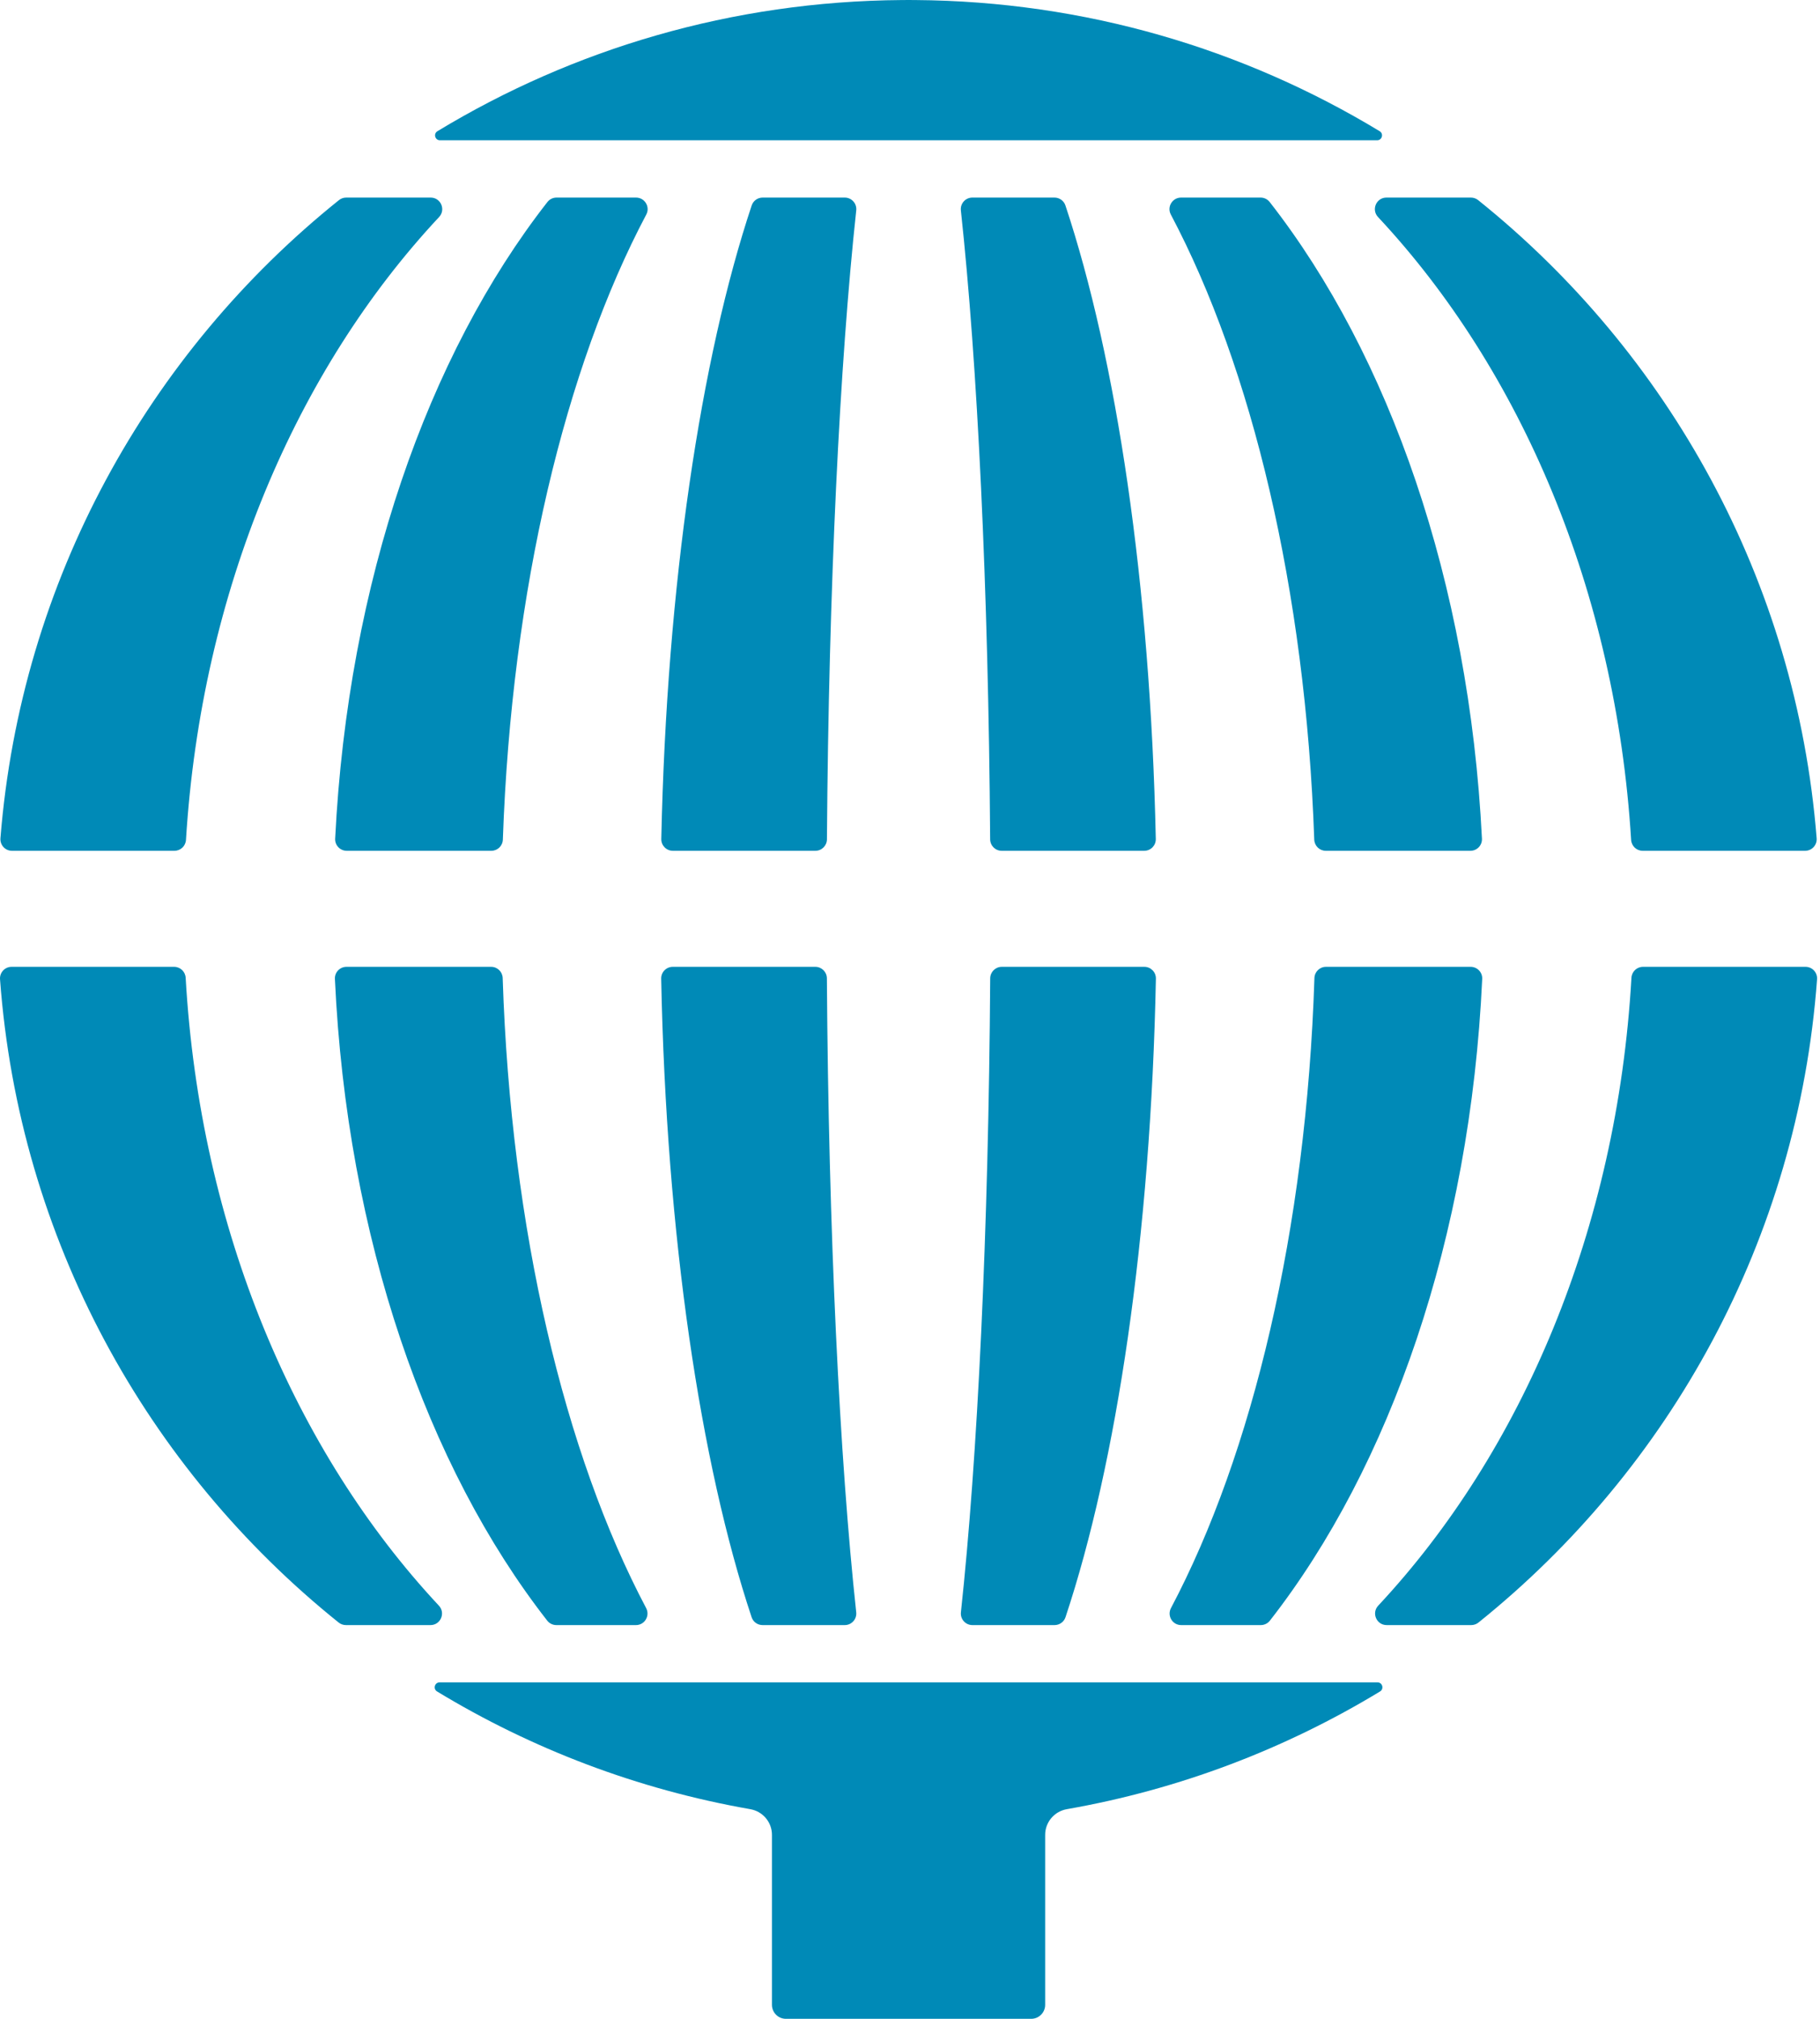
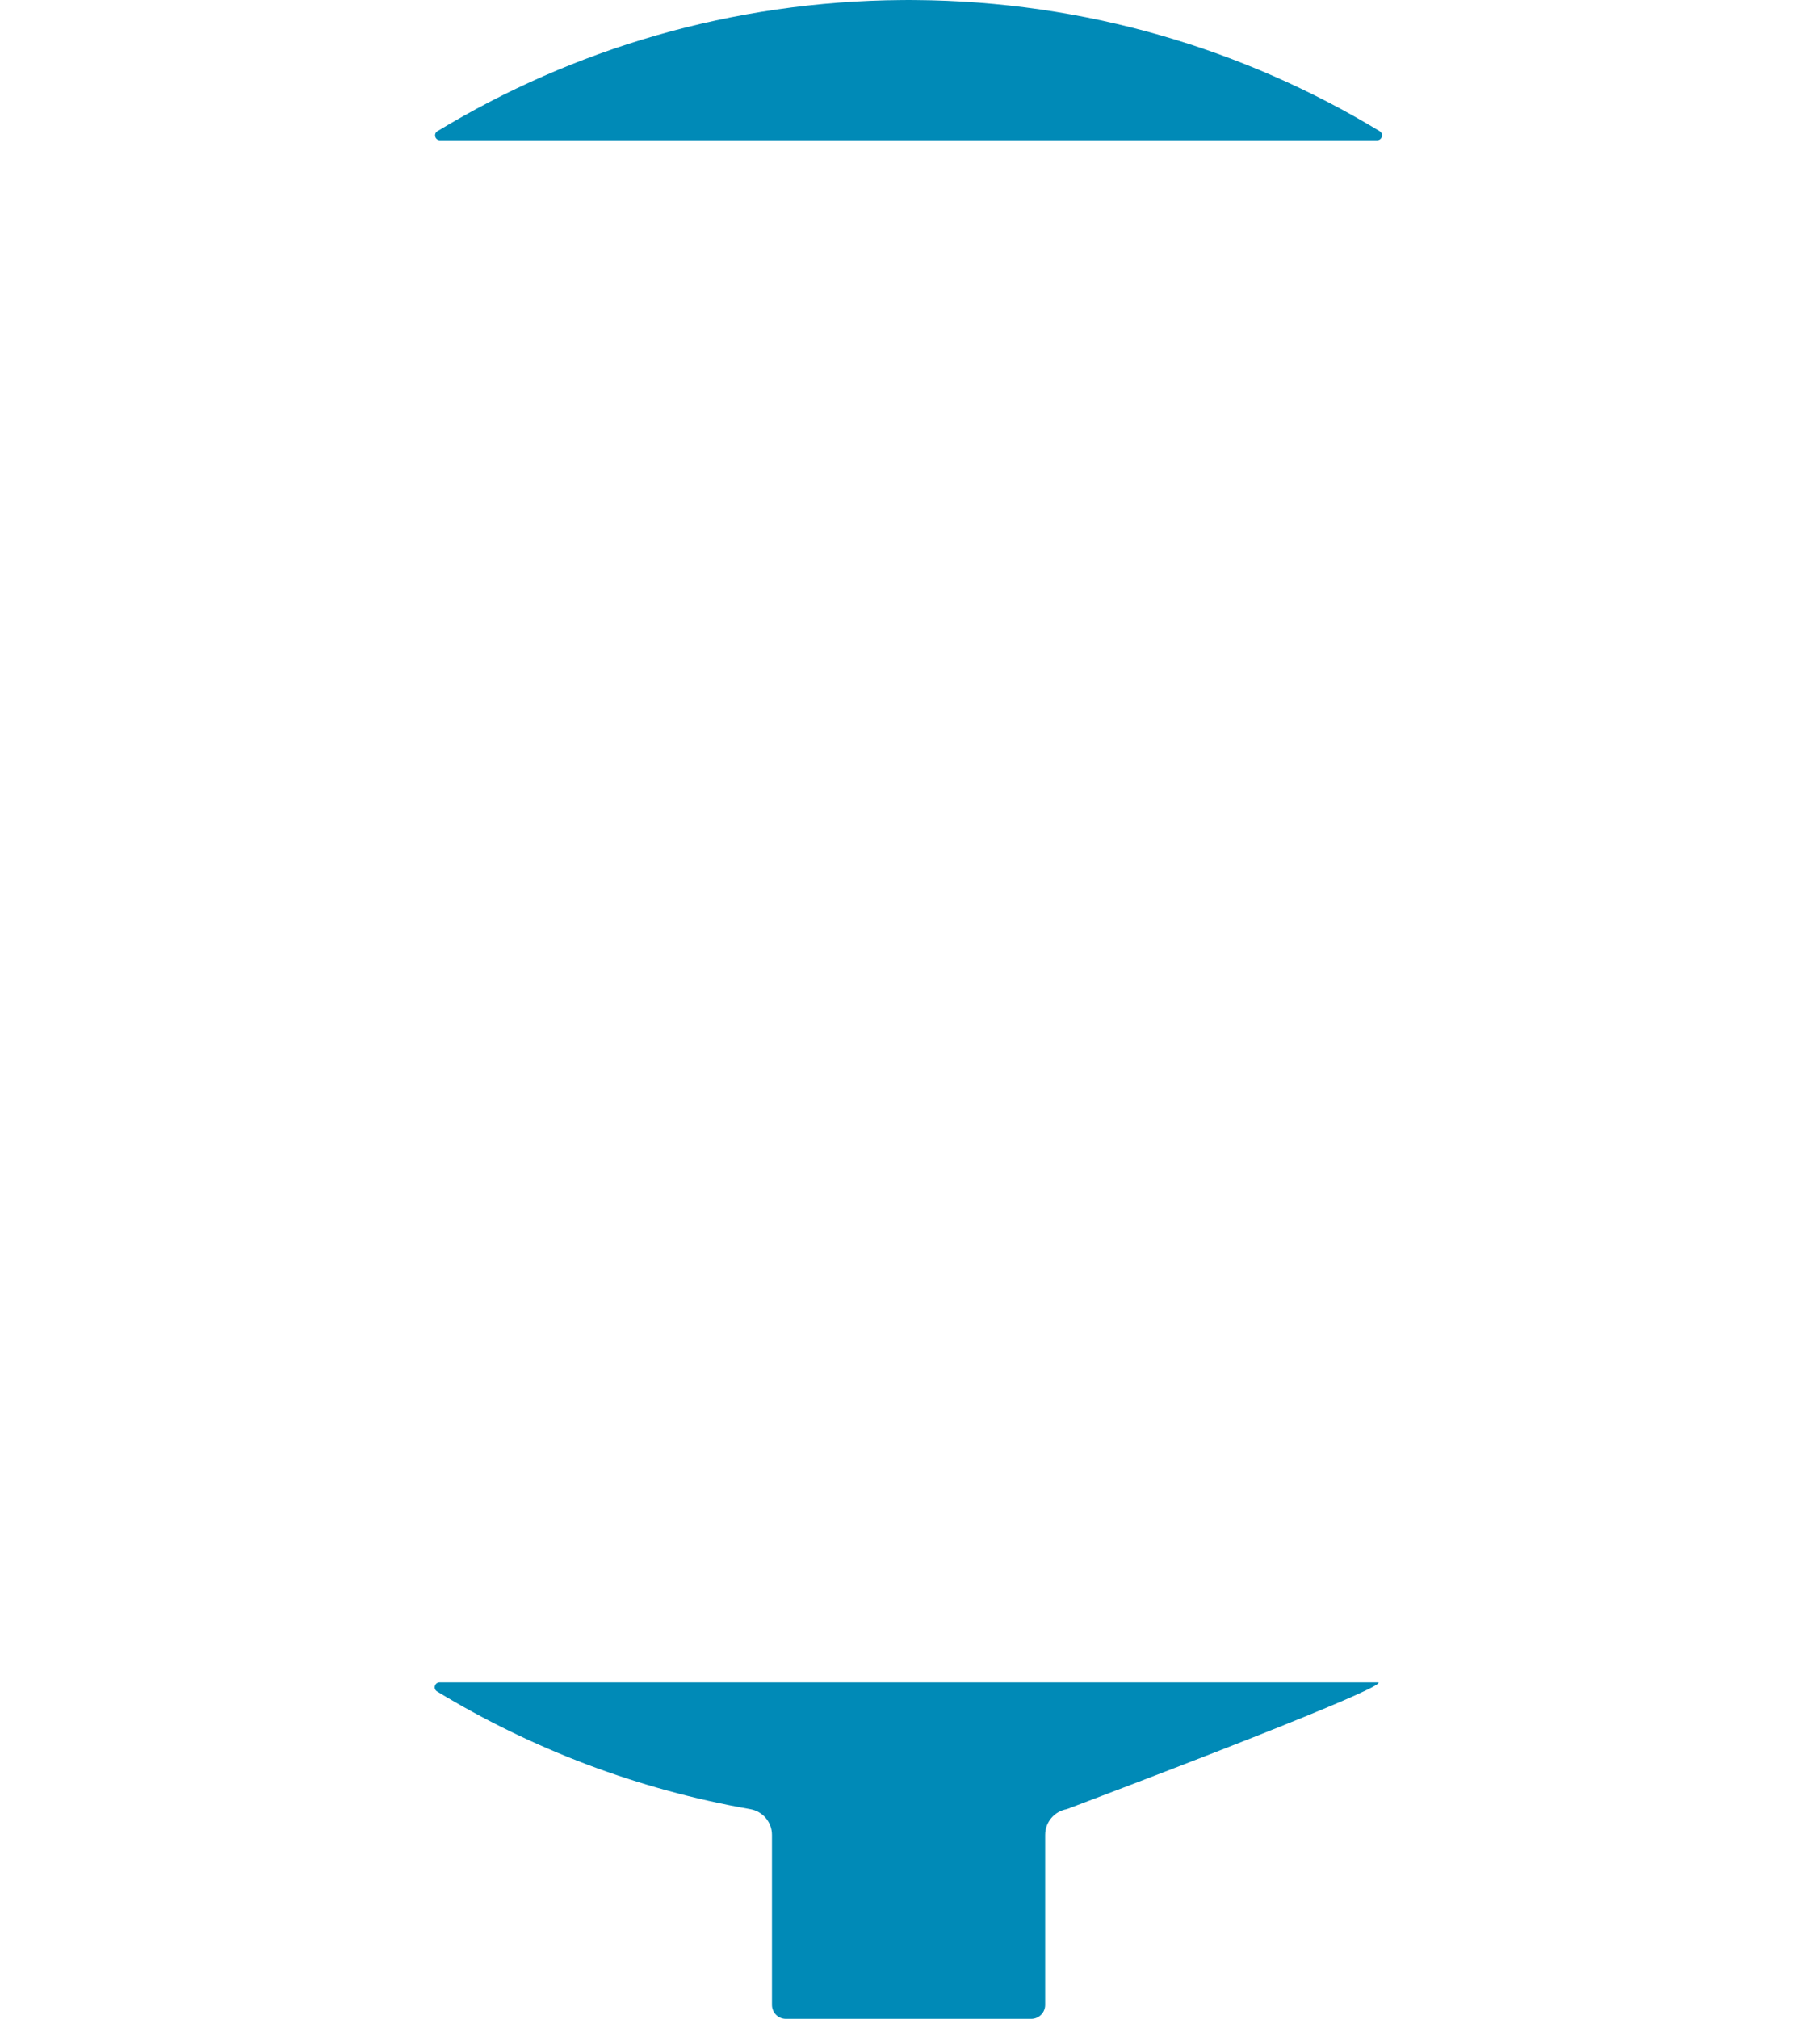
<svg xmlns="http://www.w3.org/2000/svg" width="413" height="458" viewBox="0 0 413 458" fill="none">
  <g clip-path="url(#clip0_28_54)">
-     <path fill-rule="evenodd" clip-rule="evenodd" d="M76.917 45.39C33.726 80.026 4.744 131.652 0.1 190.131C-0.021 191.661 1.181 192.972 2.714 192.972H39.587C40.977 192.972 42.118 191.887 42.203 190.5C45.689 133.996 67.258 83.86 99.64 49.226C101.208 47.549 100.026 44.813 97.73 44.813H78.563C77.965 44.813 77.383 45.015 76.916 45.39H76.917ZM124.227 45.814C97.127 80.47 78.959 131.952 76.056 190.228C75.982 191.722 77.182 192.972 78.677 192.972H111.493C112.907 192.972 114.061 191.849 114.11 190.435C116.088 133.645 128.318 83.292 146.66 48.652C147.582 46.91 146.304 44.813 144.333 44.813H126.292C125.486 44.813 124.723 45.179 124.227 45.814ZM170.577 46.595C159.03 81.255 151.302 132.428 150.063 190.295C150.032 191.763 151.217 192.972 152.686 192.972H185.03C186.471 192.972 187.64 191.806 187.651 190.365C188.052 133.088 190.555 82.364 194.301 47.712C194.468 46.162 193.254 44.813 191.694 44.813H173.062C171.937 44.813 170.933 45.528 170.578 46.595H170.577ZM239.283 44.813H220.65C219.091 44.813 217.877 46.162 218.044 47.712C221.79 82.364 224.288 133.088 224.689 190.365C224.699 191.806 225.869 192.972 227.31 192.972H259.654C261.123 192.972 262.308 191.764 262.277 190.295C261.037 132.428 253.31 81.255 241.767 46.595C241.412 45.528 240.408 44.813 239.283 44.813ZM286.052 44.813H268.012C266.041 44.813 264.762 46.91 265.684 48.652C284.026 83.292 296.256 133.645 298.234 190.435C298.283 191.848 299.437 192.972 300.851 192.972H333.667C335.163 192.972 336.362 191.722 336.288 190.228C333.385 131.952 315.217 80.47 288.117 45.814C287.621 45.179 286.858 44.813 286.052 44.813ZM333.781 44.813H314.614C312.319 44.813 311.136 47.549 312.704 49.226C345.086 83.86 366.655 133.996 370.141 190.5C370.227 191.887 371.368 192.972 372.757 192.972H409.625C411.159 192.972 412.361 191.66 412.239 190.131C407.595 131.652 378.614 80.026 335.428 45.39C334.961 45.016 334.379 44.813 333.781 44.813ZM370.213 221.772C366.955 278.736 345.335 329.304 312.751 364.18C311.185 365.857 312.368 368.591 314.663 368.591H333.851C334.449 368.591 335.032 368.388 335.499 368.013C378.947 333.132 407.998 281.061 412.332 222.114C412.444 220.59 411.245 219.288 409.716 219.288H372.829C371.435 219.288 370.292 220.38 370.212 221.771L370.213 221.772ZM298.273 221.832C296.431 279.067 284.173 329.848 265.723 364.729C264.796 366.481 266.051 368.591 268.033 368.591H286.099C286.905 368.591 287.668 368.224 288.164 367.589C315.425 332.692 333.638 280.763 336.346 222.023C336.414 220.532 335.216 219.288 333.724 219.288H300.89C299.474 219.288 298.319 220.415 298.273 221.831L298.273 221.832ZM224.7 221.897C224.325 279.634 221.817 330.8 218.053 365.692C217.886 367.242 219.1 368.591 220.659 368.591H239.301C240.427 368.591 241.431 367.875 241.786 366.807C253.399 331.908 261.146 280.291 262.3 221.961C262.33 220.494 261.144 219.288 259.677 219.288H227.322C225.88 219.288 224.71 220.455 224.701 221.897H224.7ZM185.019 219.288H152.663C151.196 219.288 150.011 220.494 150.04 221.961C151.194 280.291 158.942 331.908 170.559 366.808C170.914 367.876 171.918 368.591 173.044 368.591H191.69C193.249 368.591 194.464 367.242 194.296 365.691C190.523 330.799 188.016 279.634 187.64 221.897C187.63 220.455 186.461 219.288 185.019 219.288ZM111.454 219.288H78.62C77.128 219.288 75.93 220.532 75.999 222.023C78.707 280.764 96.919 332.693 124.185 367.589C124.681 368.224 125.445 368.591 126.251 368.591H144.312C146.294 368.591 147.549 366.481 146.622 364.729C128.172 329.848 115.914 279.067 114.072 221.832C114.026 220.416 112.871 219.288 111.454 219.288ZM39.515 219.288H2.623C1.094 219.288 -0.105 220.59 0.007 222.115C4.341 281.061 33.397 333.142 76.85 368.013C77.317 368.388 77.899 368.591 78.498 368.591H97.681C99.976 368.591 101.16 365.857 99.593 364.18C67.009 329.305 45.389 278.736 42.131 221.772C42.052 220.38 40.909 219.288 39.515 219.288Z" fill="#008AB7" />
    <path fill-rule="evenodd" clip-rule="evenodd" d="M312.499 31.822H99.841C98.718 31.822 98.302 30.341 99.262 29.759C130.054 11.113 166.101 0.282 204.662 0.01H204.973C205.372 0.005 205.772 0 206.172 0C206.572 0 206.972 0.005 207.372 0.01H207.683C246.244 0.282 282.286 11.113 313.078 29.759C314.038 30.341 313.622 31.822 312.499 31.822Z" fill="#008AB7" />
-     <path fill-rule="evenodd" clip-rule="evenodd" d="M312.584 381.582H99.76C98.636 381.582 98.22 383.064 99.181 383.646C120.628 396.649 144.631 405.857 170.256 410.344C173.094 410.841 175.174 413.288 175.174 416.169V454.724C175.174 456.476 176.594 457.896 178.345 457.896H233.999C235.751 457.896 237.171 456.476 237.171 454.724V416.169C237.171 413.288 239.251 410.841 242.089 410.344C267.713 405.857 291.713 396.648 313.162 383.646C314.124 383.063 313.708 381.582 312.584 381.582L312.584 381.582Z" fill="#008AB7" />
+     <path fill-rule="evenodd" clip-rule="evenodd" d="M312.584 381.582H99.76C98.636 381.582 98.22 383.064 99.181 383.646C120.628 396.649 144.631 405.857 170.256 410.344C173.094 410.841 175.174 413.288 175.174 416.169V454.724C175.174 456.476 176.594 457.896 178.345 457.896H233.999C235.751 457.896 237.171 456.476 237.171 454.724V416.169C237.171 413.288 239.251 410.841 242.089 410.344C314.124 383.063 313.708 381.582 312.584 381.582L312.584 381.582Z" fill="#008AB7" />
  </g>
  <defs>
    <clipPath id="clip0_28_54">
      <rect width="412.34" height="457.896" fill="white" />
    </clipPath>
  </defs>
</svg>